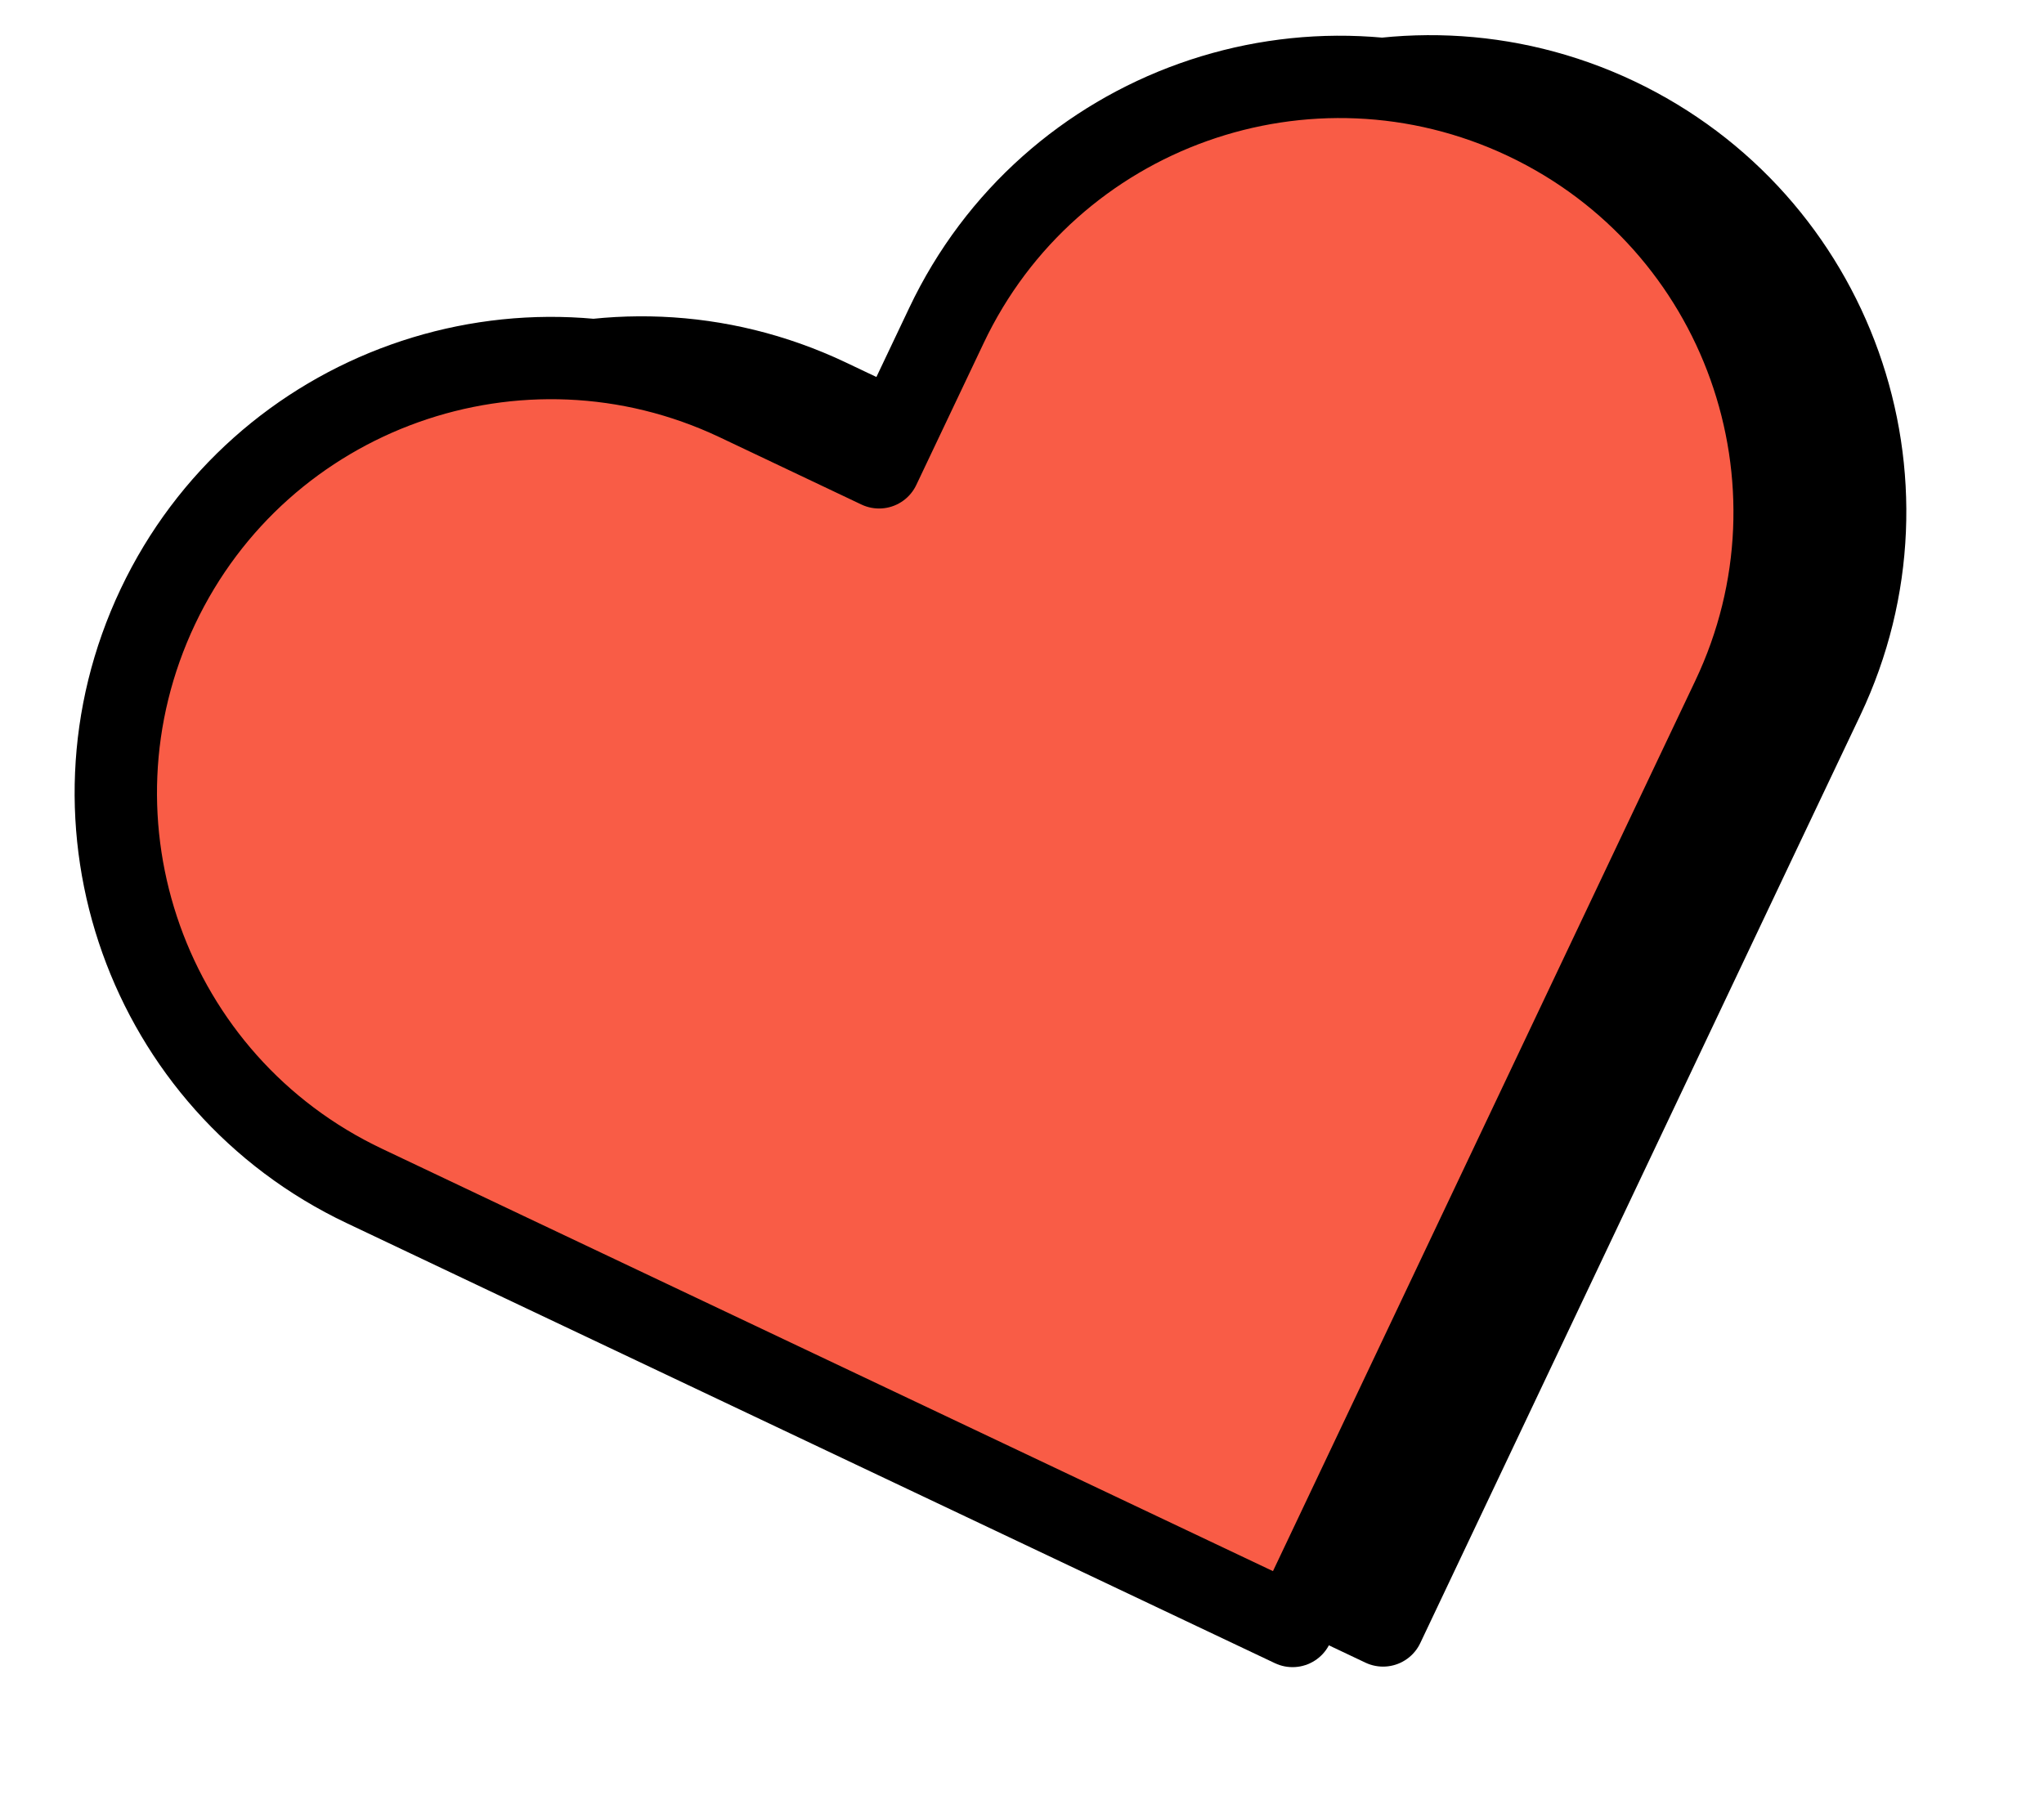
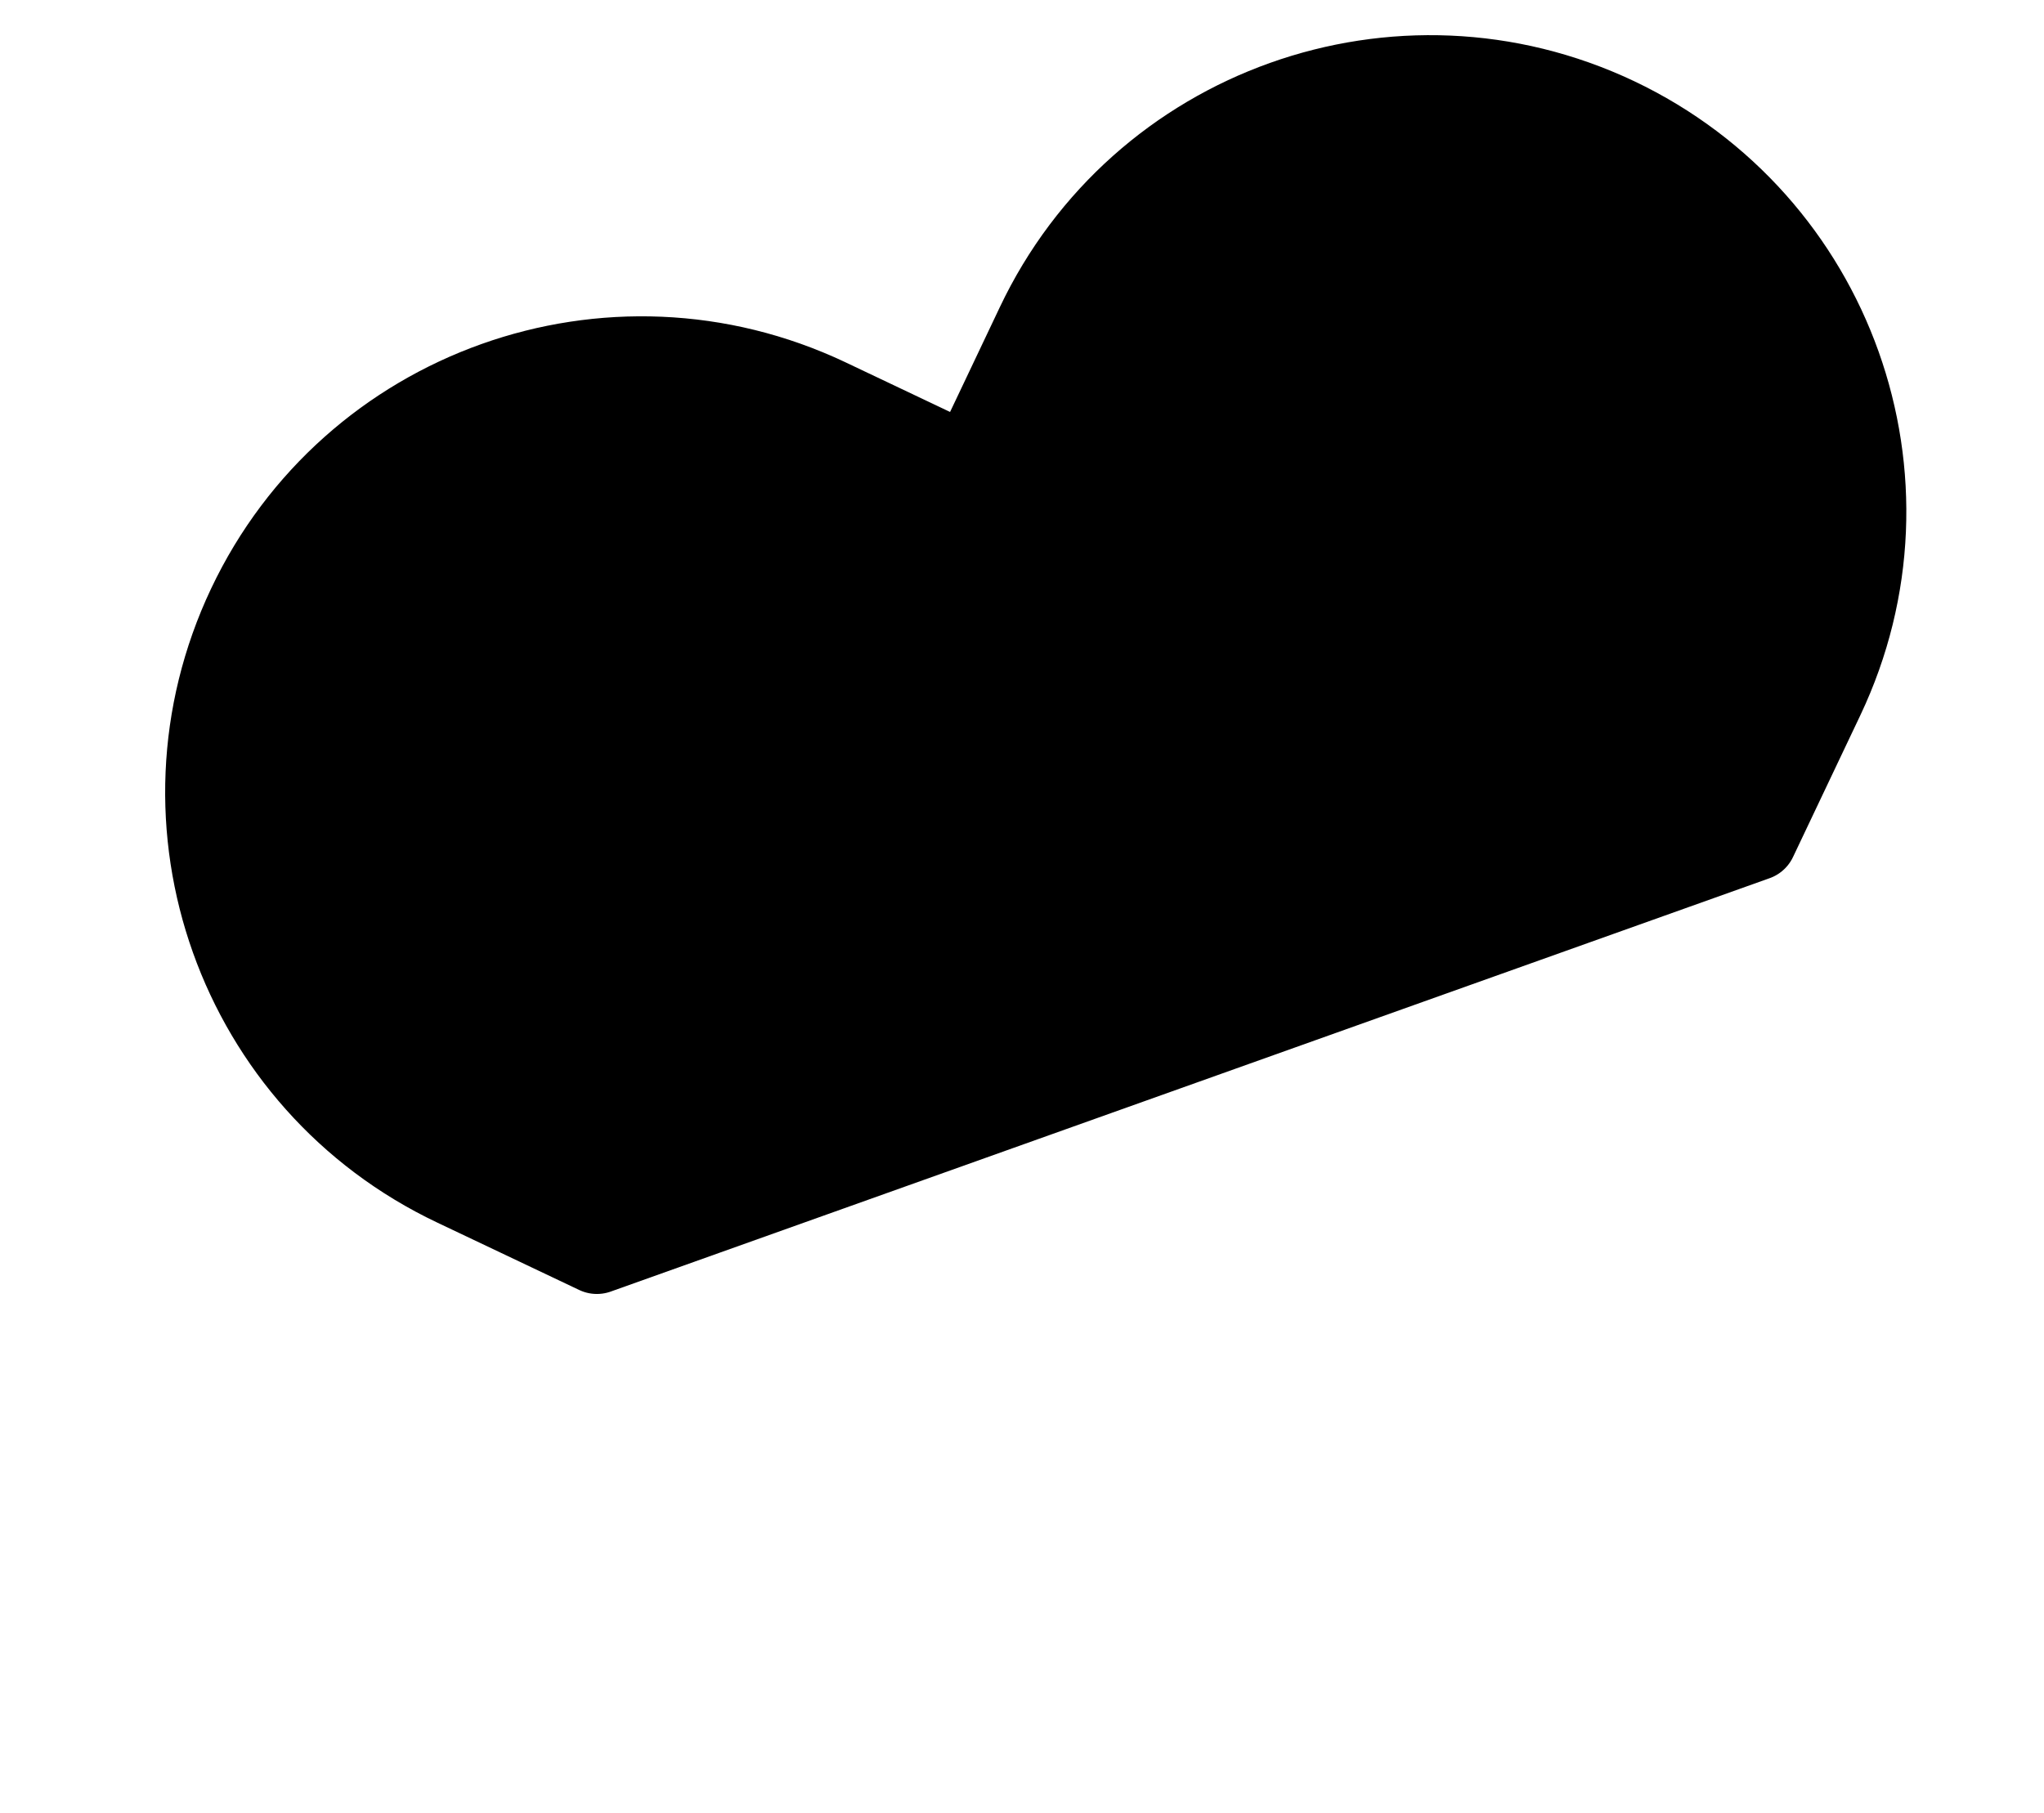
<svg xmlns="http://www.w3.org/2000/svg" width="62" height="55" viewBox="0 0 62 55" fill="none">
-   <path d="M49.03 3.59C42.443 0.471 34.572 3.274 31.453 9.861L29.411 14.163L25.109 12.12C18.522 9.001 10.652 11.804 7.533 18.391C4.414 24.978 7.216 32.848 13.803 35.967L18.105 38.01L41.952 49.316L53.258 25.468L55.3 21.167C58.421 14.588 55.618 6.718 49.03 3.59Z" fill="black" stroke="black" stroke-width="2.498" stroke-miterlimit="10" stroke-linecap="round" stroke-linejoin="round" />
-   <path d="M46.284 3.607C39.696 0.488 31.826 3.29 28.707 9.878L26.665 14.179L22.363 12.137C15.776 9.018 7.906 11.82 4.787 18.407C1.668 24.995 4.47 32.865 11.057 35.984L15.359 38.026L39.206 49.332L50.512 25.485L52.554 21.183C55.675 14.604 52.872 6.734 46.284 3.607Z" fill="#F95C46" stroke="black" stroke-width="2.498" stroke-miterlimit="10" stroke-linecap="round" stroke-linejoin="round" />
+   <path d="M49.03 3.59C42.443 0.471 34.572 3.274 31.453 9.861L29.411 14.163L25.109 12.12C18.522 9.001 10.652 11.804 7.533 18.391C4.414 24.978 7.216 32.848 13.803 35.967L18.105 38.01L53.258 25.468L55.3 21.167C58.421 14.588 55.618 6.718 49.03 3.59Z" fill="black" stroke="black" stroke-width="2.498" stroke-miterlimit="10" stroke-linecap="round" stroke-linejoin="round" />
</svg>